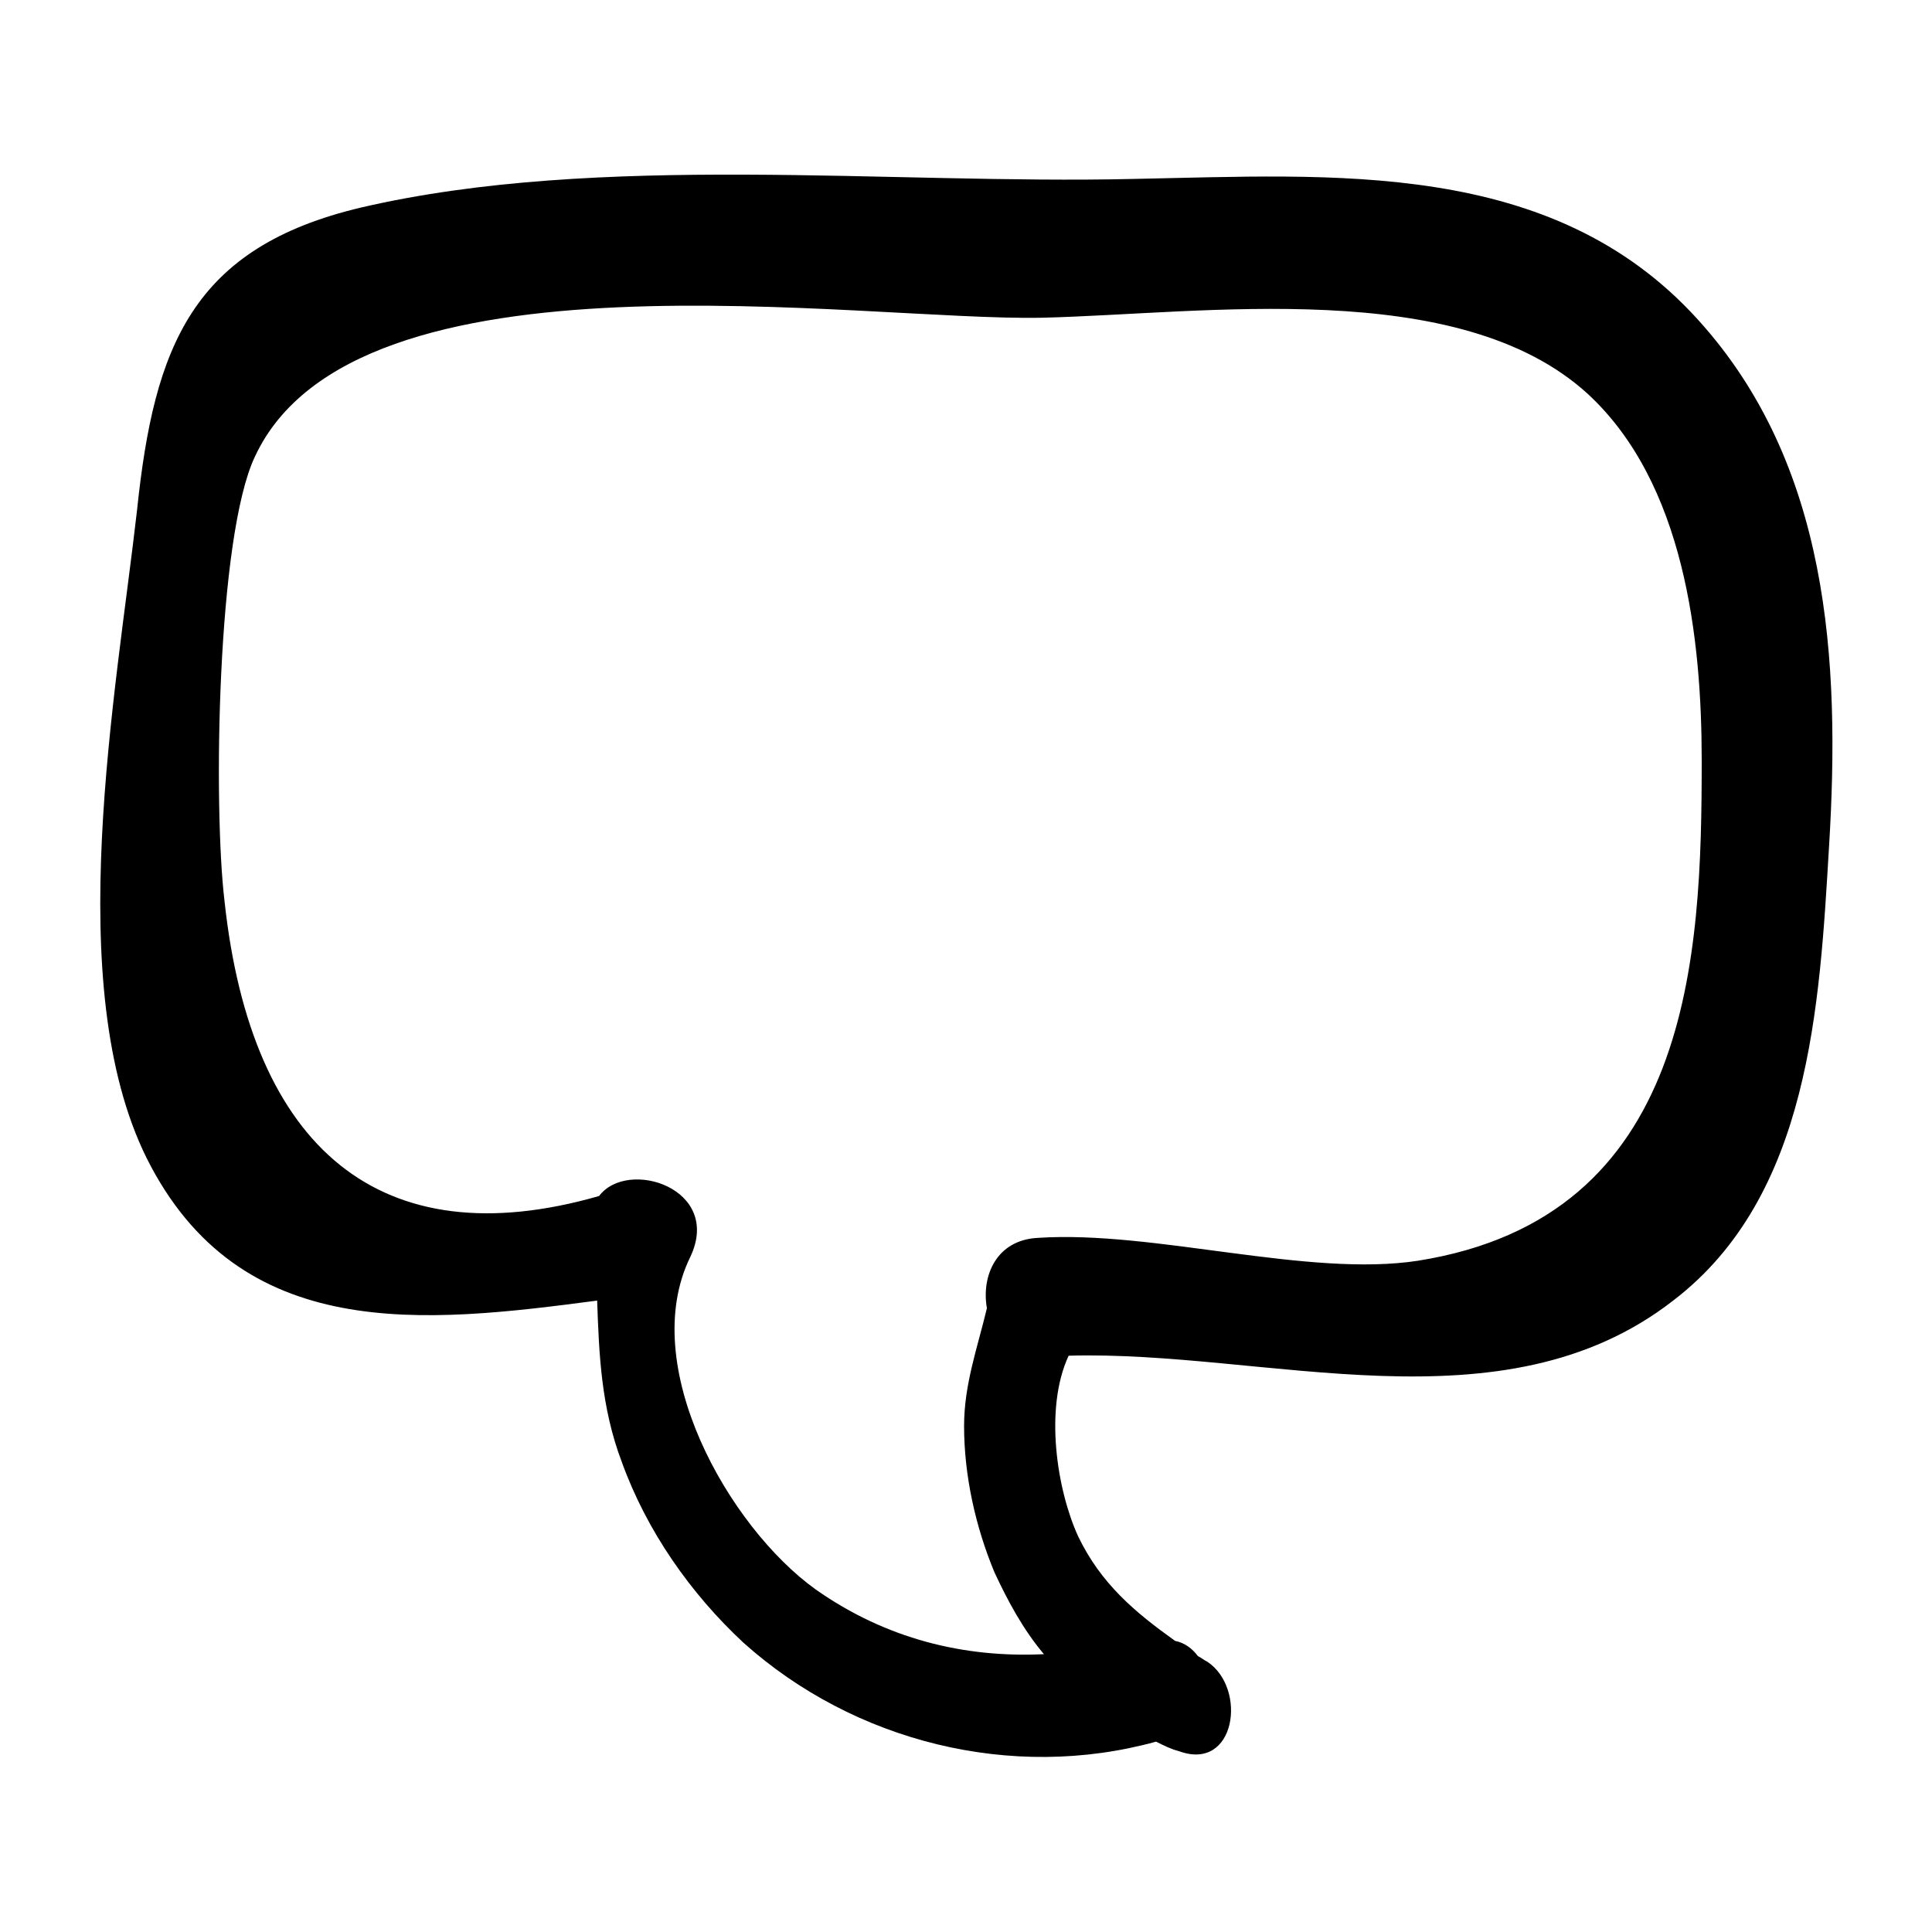
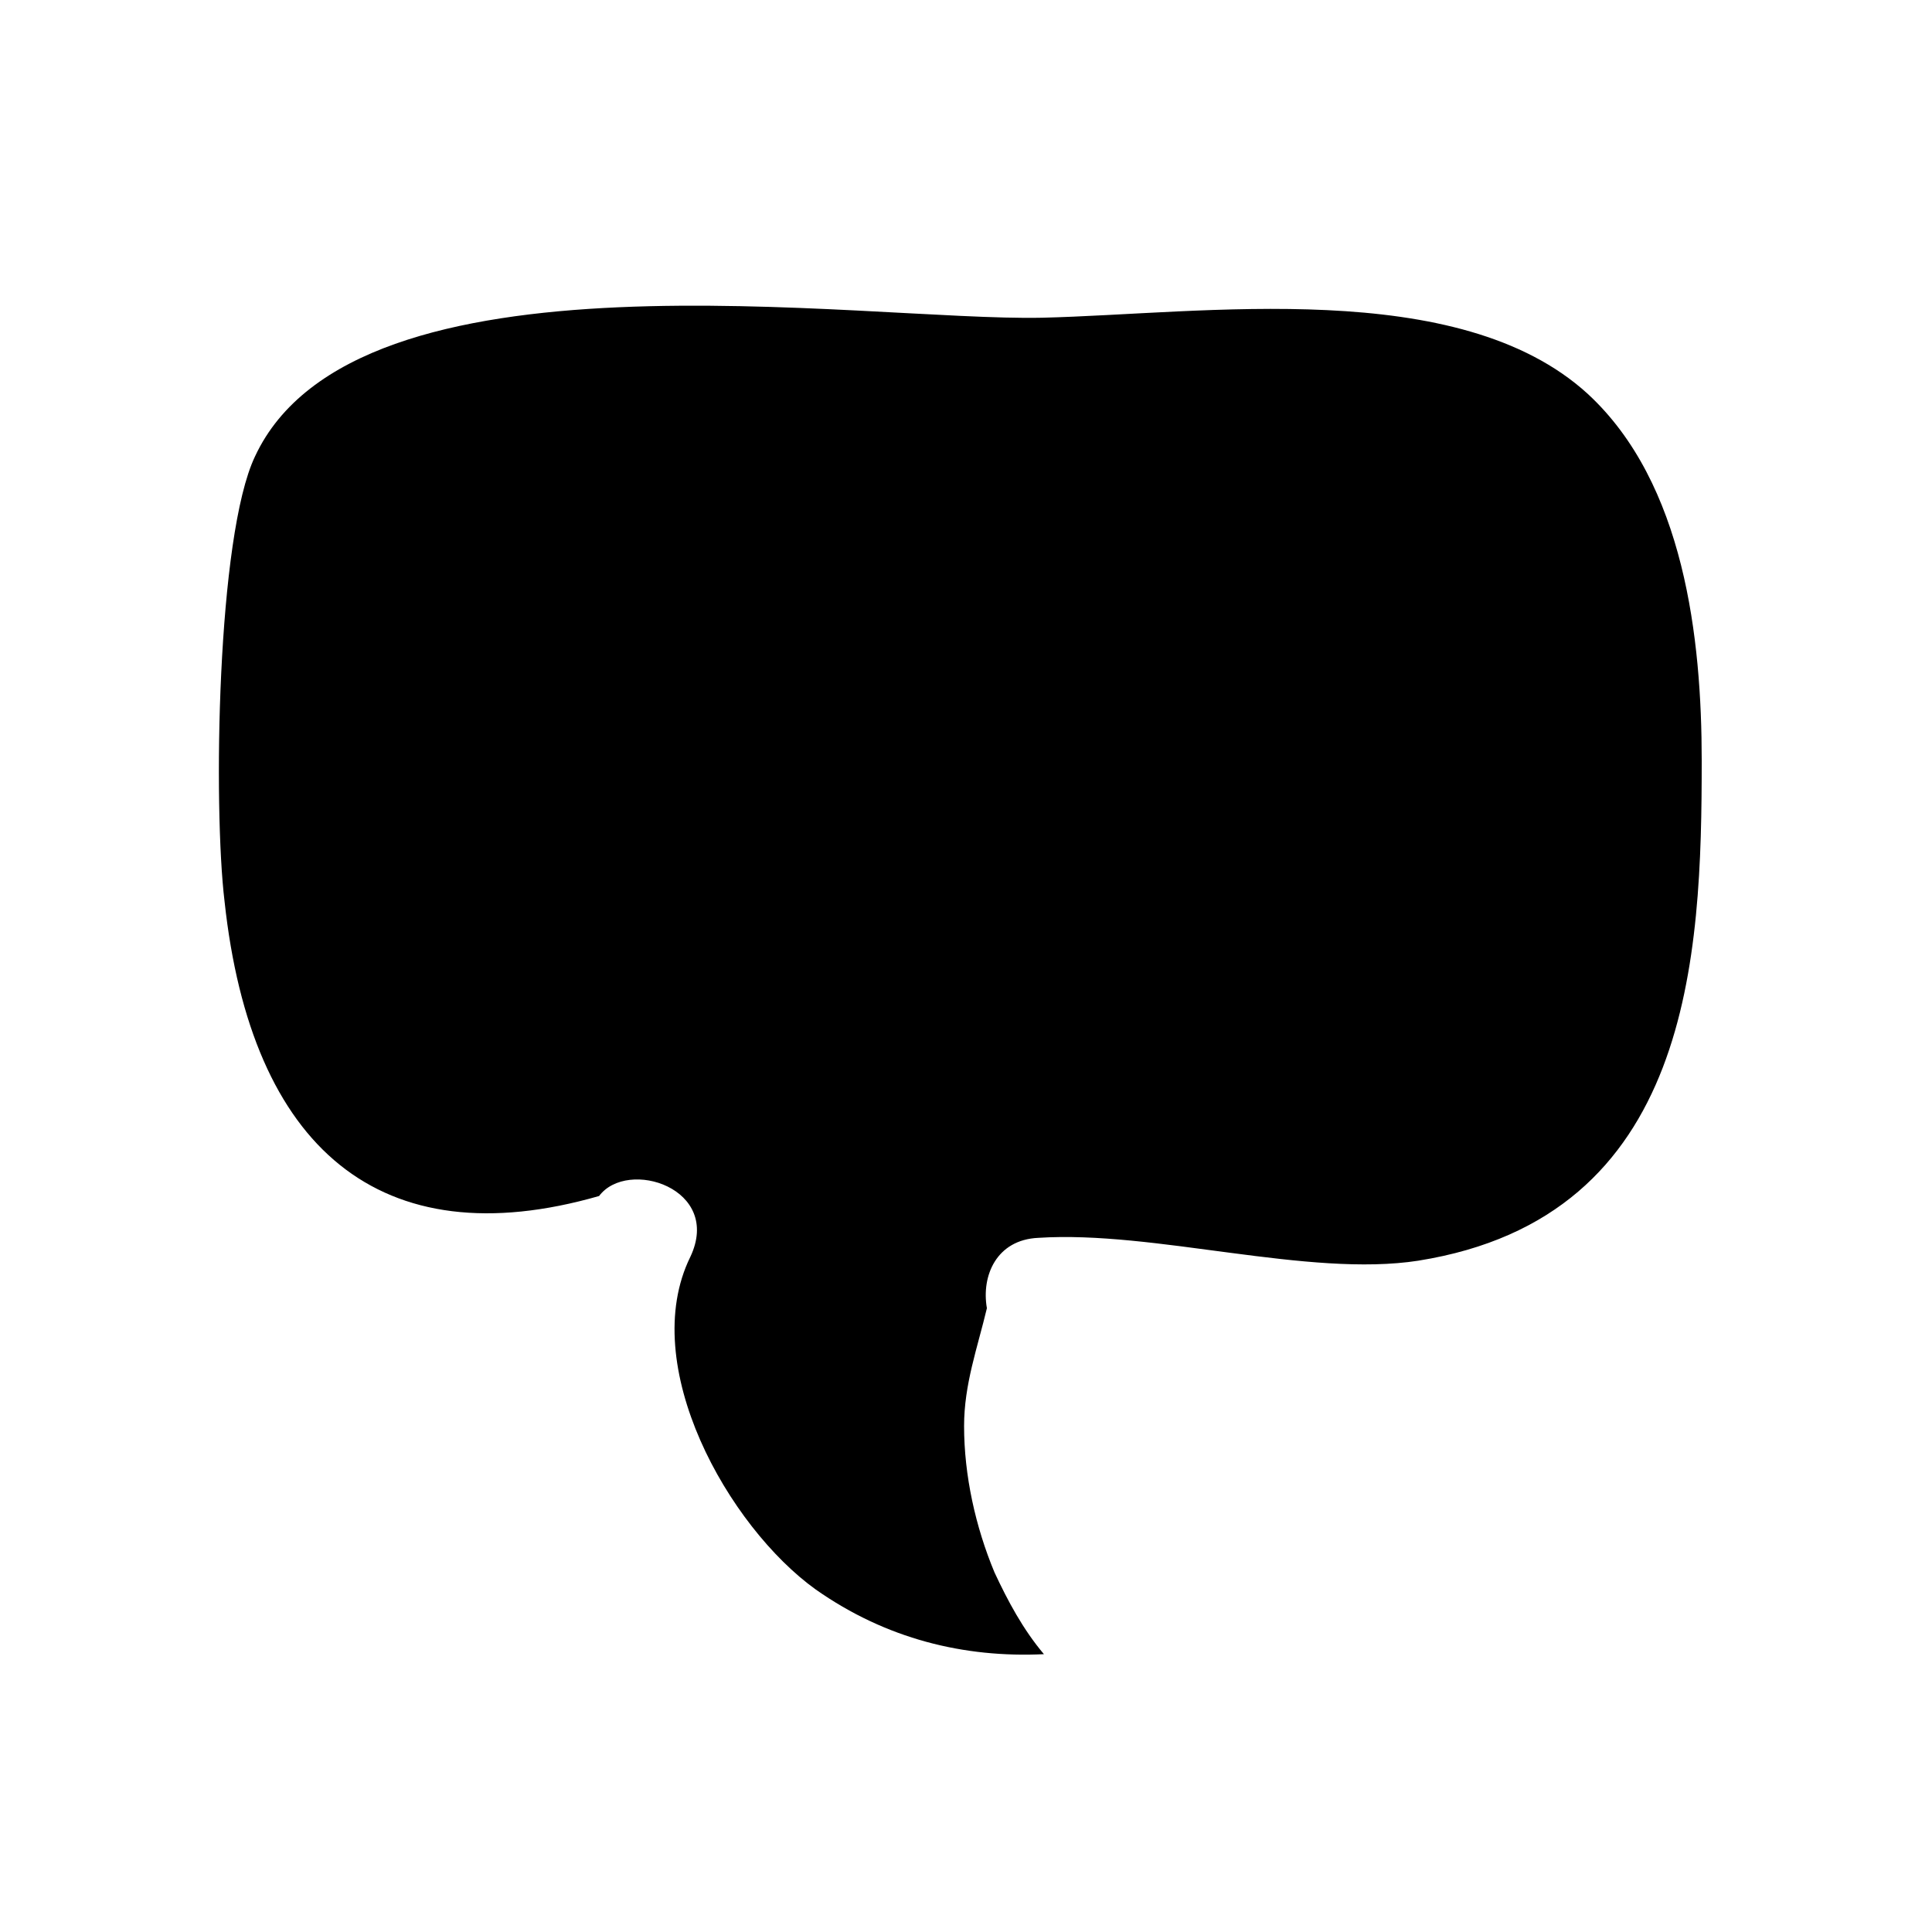
<svg xmlns="http://www.w3.org/2000/svg" fill="#000000" width="800px" height="800px" version="1.1" viewBox="144 144 512 512">
-   <path d="m593.96 228.7c-38.793-42.824-96.73-38.289-149.63-37.281-64.484 1.512-141.57-7.055-204.55 7.555-44.836 10.582-54.914 36.781-59.449 80.109-5.543 48.871-20.152 125.95 2.519 171.8 24.688 49.375 73.555 43.832 119.4 37.785 0.504 14.105 1.008 28.215 6.551 42.824 6.551 18.137 18.137 34.762 32.242 47.863 29.223 26.199 71.039 36.777 109.33 26.199 2.016 1.008 4.031 2.016 6.047 2.519 15.113 5.543 18.137-16.625 7.559-23.68-1.008-0.504-1.512-1.008-2.519-1.512-1.512-2.016-3.527-3.527-6.047-4.031-10.578-7.559-19.648-15.113-25.695-27.711-5.543-12.09-9.07-33.754-2.519-47.863 52.395-1.512 114.87 20.656 160.21-14.609 36.273-27.711 38.793-78.09 41.312-120.41 3.023-49.375 0-101.27-34.762-139.56zm-74.059 249.39c-29.223 4.535-70.031-8.062-100.76-6.047-11.082 0.504-15.113 10.078-13.602 18.641-2.519 10.578-6.047 20.152-6.047 31.234 0 13.098 3.023 26.703 8.062 38.793 3.527 7.559 7.559 15.113 13.098 21.664-21.16 1.008-41.816-4.031-60.457-17.129-23.176-16.625-47.359-59.449-33.25-88.168 8.566-18.137-16.625-26.199-24.184-16.121-57.941 16.629-92.199-12.594-99.254-78.09-3.023-25.191-2.016-96.73 8.062-117.89 26.703-57.434 160.71-35.77 208.58-36.777 42.824-1.008 110.34-11.082 144.59 20.152 25.695 23.68 30.23 64.992 30.23 97.234-0.004 51.895-2.523 120.91-75.07 132.5z" />
+   <path d="m593.96 228.7zm-74.059 249.39c-29.223 4.535-70.031-8.062-100.76-6.047-11.082 0.504-15.113 10.078-13.602 18.641-2.519 10.578-6.047 20.152-6.047 31.234 0 13.098 3.023 26.703 8.062 38.793 3.527 7.559 7.559 15.113 13.098 21.664-21.16 1.008-41.816-4.031-60.457-17.129-23.176-16.625-47.359-59.449-33.25-88.168 8.566-18.137-16.625-26.199-24.184-16.121-57.941 16.629-92.199-12.594-99.254-78.09-3.023-25.191-2.016-96.73 8.062-117.89 26.703-57.434 160.71-35.77 208.58-36.777 42.824-1.008 110.34-11.082 144.59 20.152 25.695 23.68 30.23 64.992 30.23 97.234-0.004 51.895-2.523 120.91-75.07 132.5z" />
</svg>